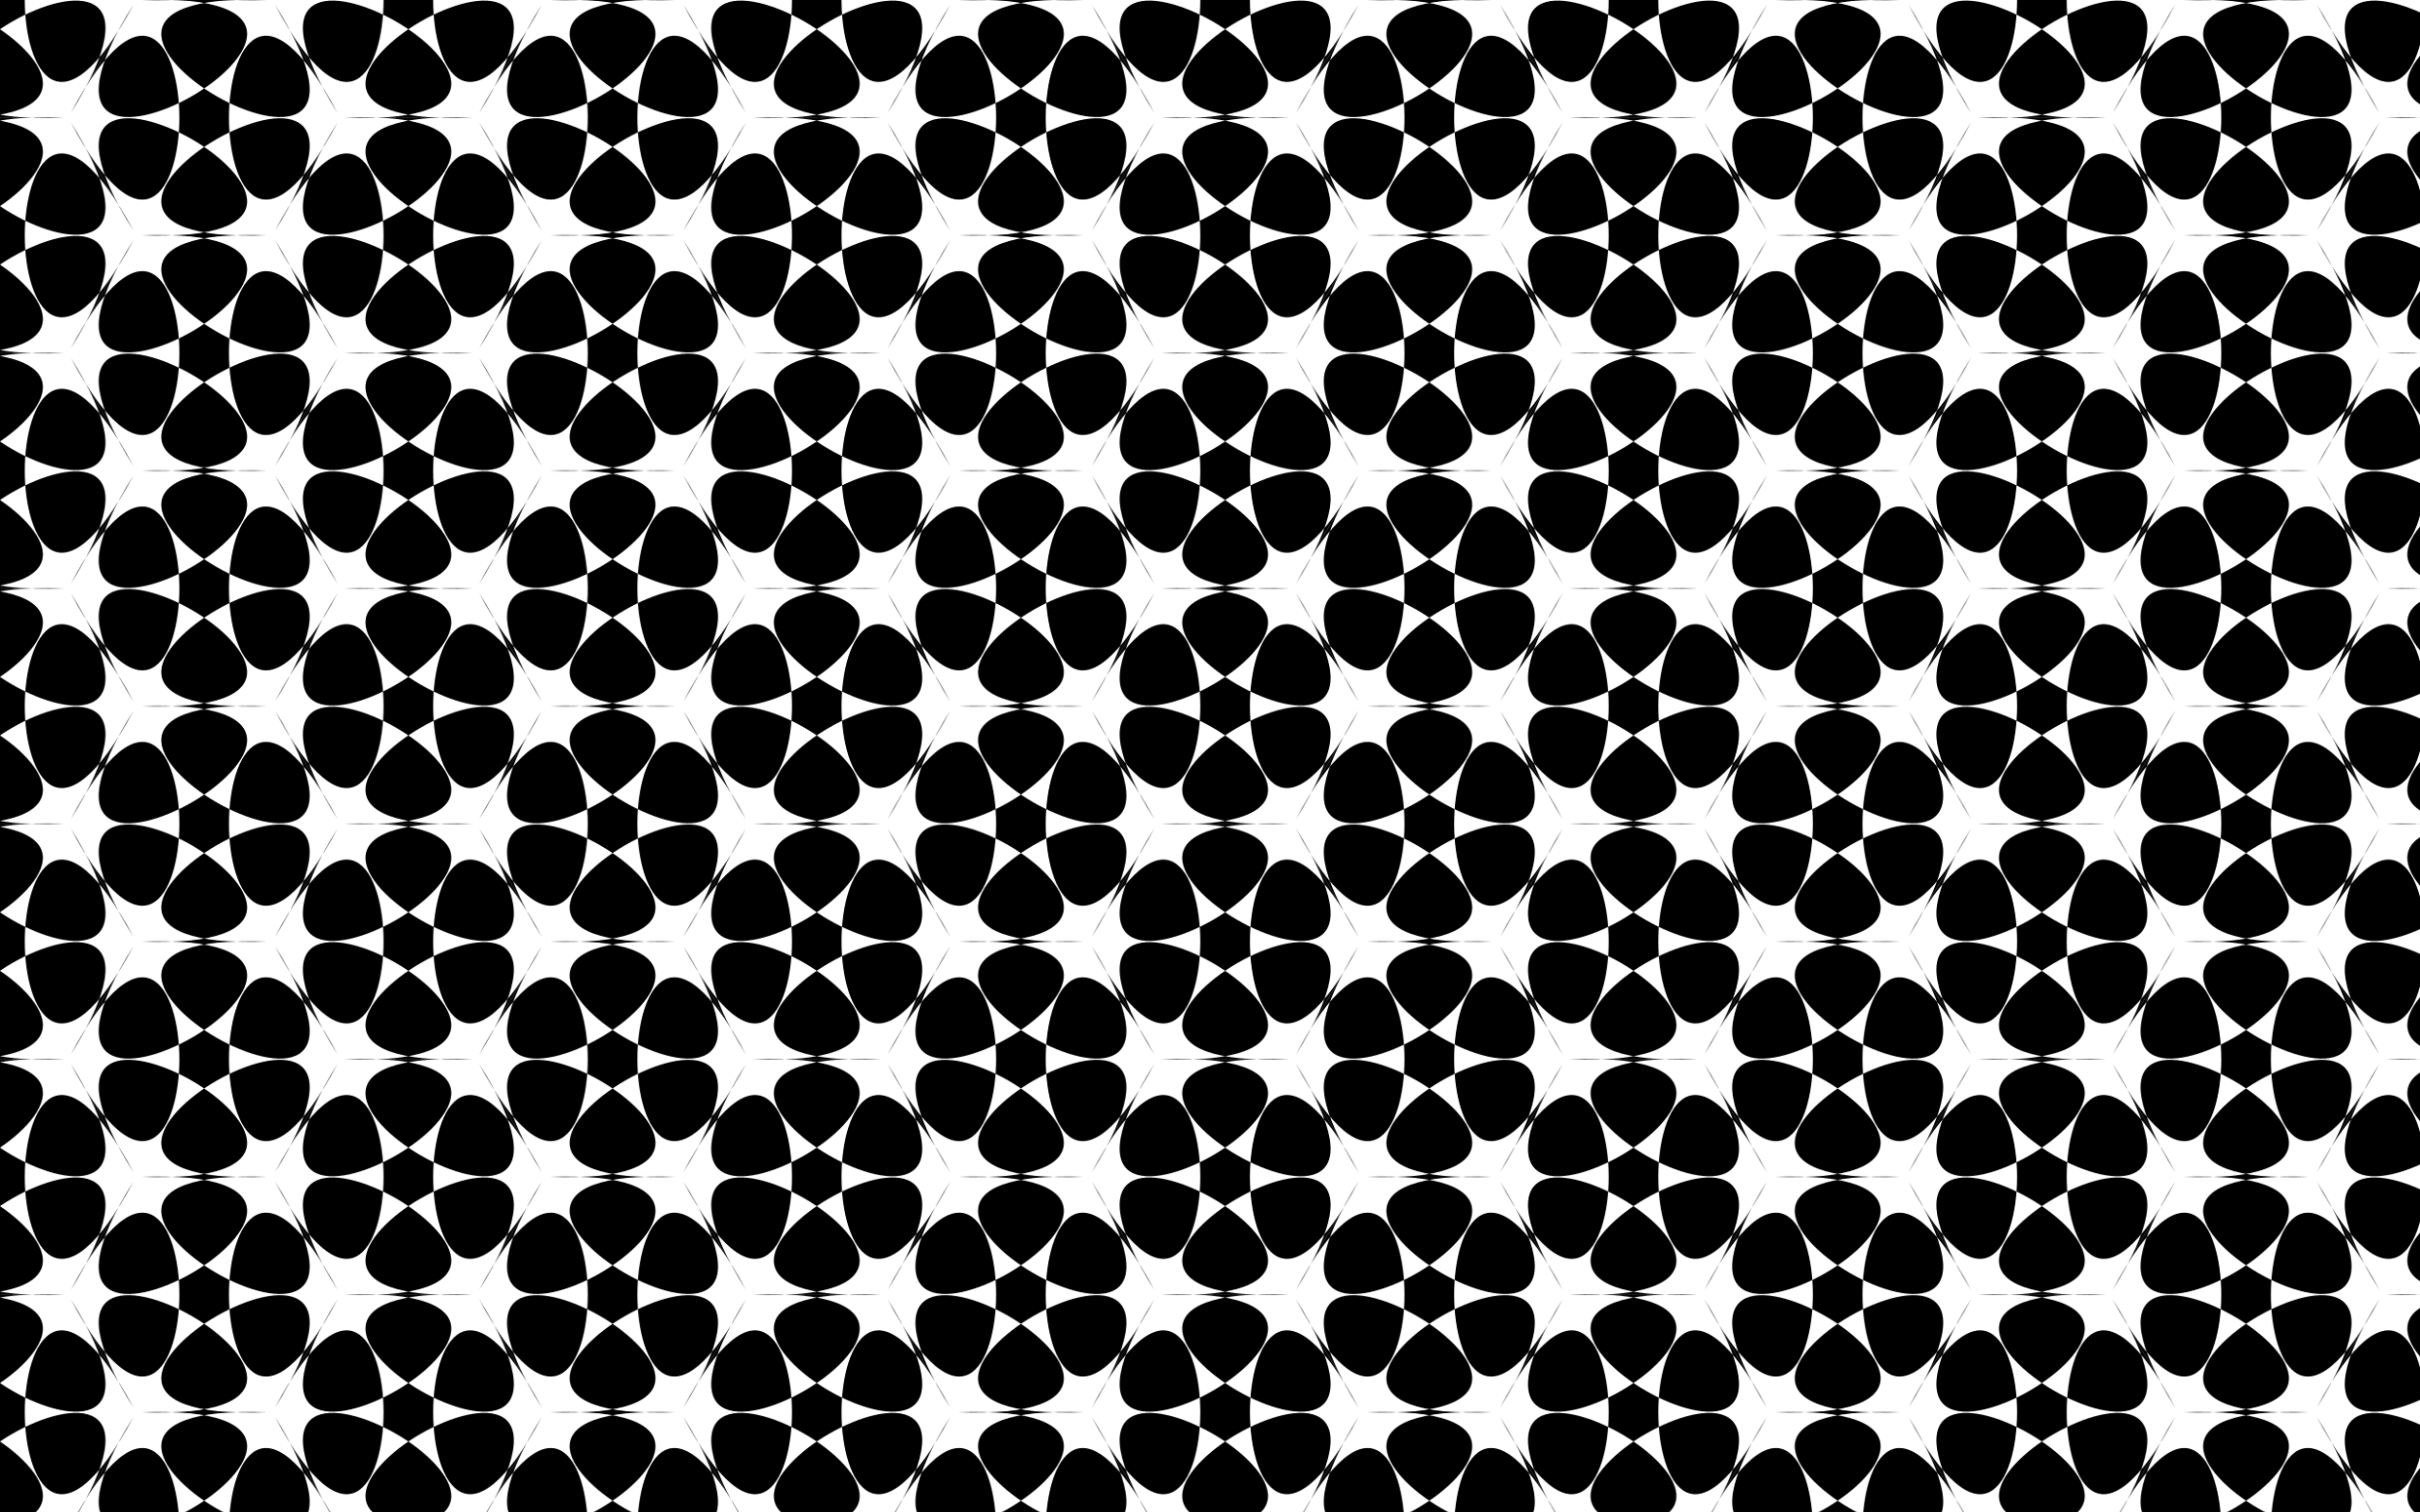
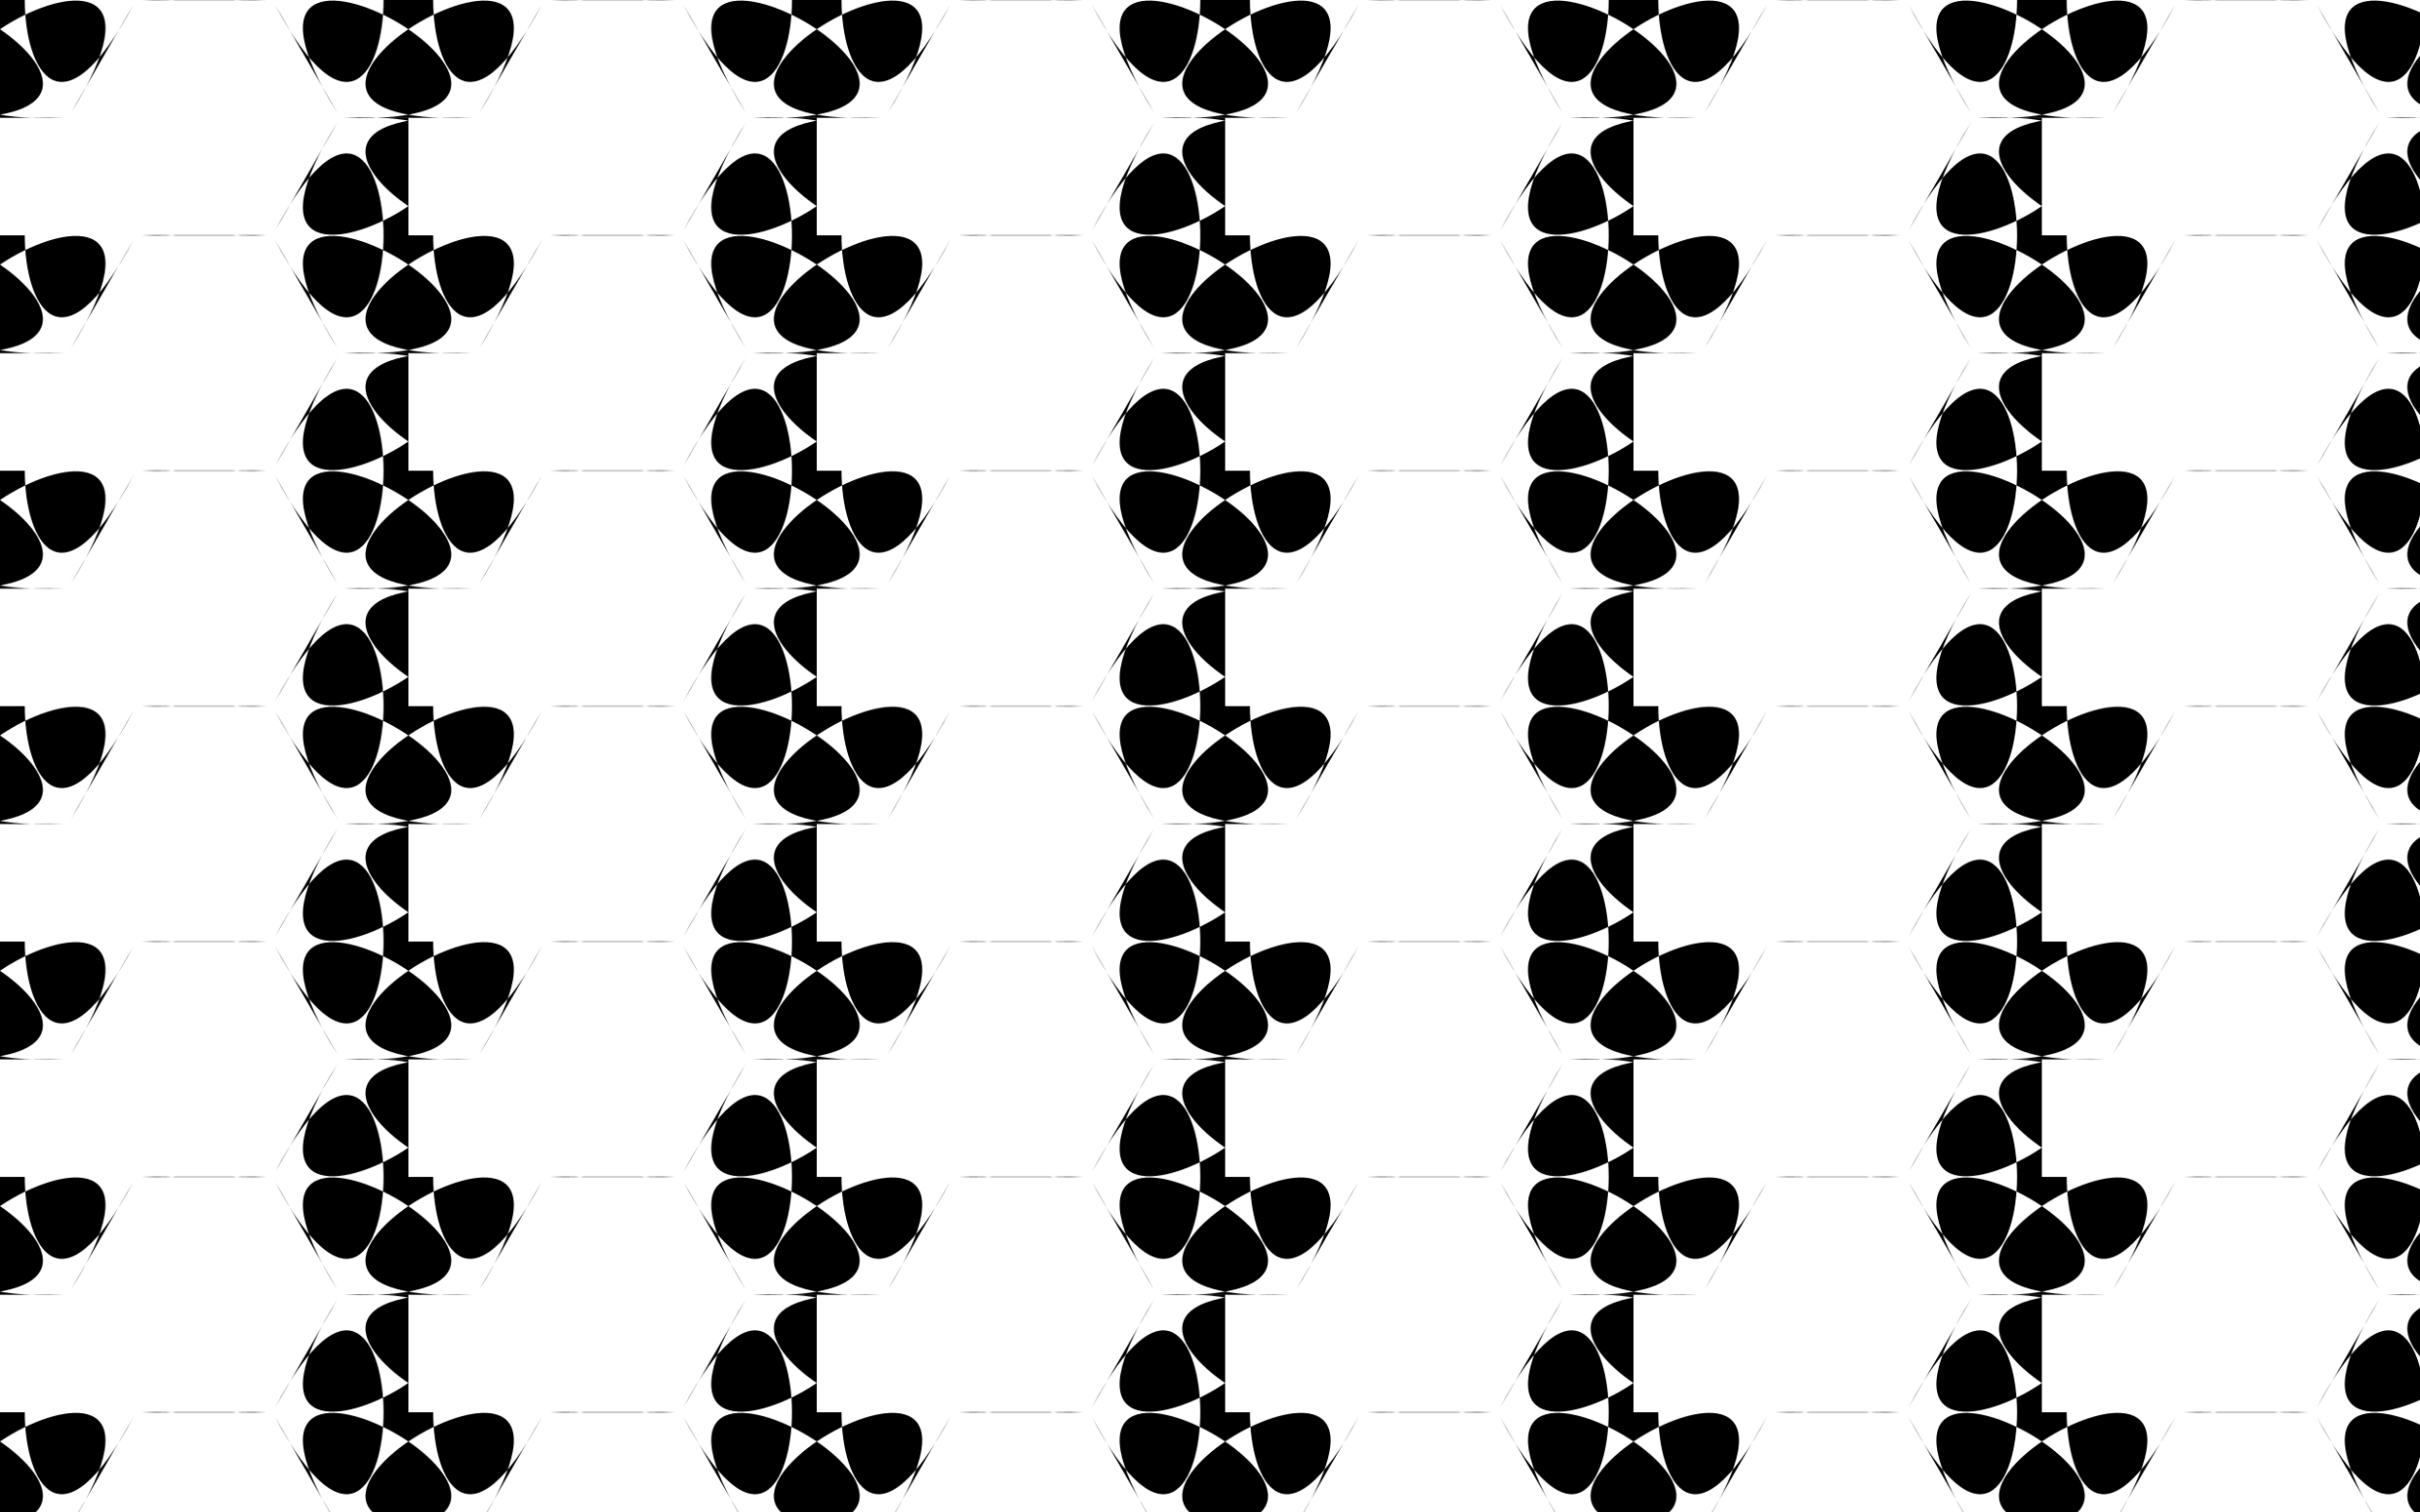
<svg xmlns="http://www.w3.org/2000/svg" version="1.1" id="Layer_1" x="0px" y="0px" viewBox="0 0 2560 1600" enable-background="new 0 0 2560 1600" xml:space="preserve">
  <pattern width="432" height="249" patternUnits="userSpaceOnUse" id="New_Pattern" viewBox="141.196 -498.5 432 249" overflow="visible">
    <g>
      <rect x="141.196" y="-498.5" fill="none" width="432" height="249" />
      <path d="M647.988-369.359l66.405,115.017c-153.277-287.283-153.277,296.967,0,9.684l-66.405,115.017    c172.155-276.383-333.819,15.741-8.387,4.842h-132.81c325.433,10.899-180.542-281.225-8.387-4.842L432-244.658    c153.277,287.283,153.277-296.967,0-9.684l66.405-115.017c-172.155,276.383,333.819-15.741,8.387-4.842h132.81    C314.169-385.1,820.143-92.975,647.988-369.359z" />
      <path d="M431.988-244.859l66.405,115.017c-153.277-287.283-153.277,296.967,0,9.684L431.988-5.141    C604.143-281.525,98.169,10.6,423.601-0.299h-132.81c325.433,10.899-180.542-281.225-8.387-4.842L216-120.158    c153.277,287.283,153.277-296.967,0-9.684l66.405-115.017c-172.155,276.383,333.819-15.741,8.387-4.842h132.81    C98.169-260.6,604.143,31.525,431.988-244.859z" />
-       <path d="M215.988-369.359l66.405,115.017c-153.277-287.283-153.277,296.967,0,9.684l-66.405,115.017    c172.155-276.383-333.819,15.741-8.387,4.842H74.792c325.433,10.899-180.542-281.225-8.387-4.842L0-244.658    c153.277,287.283,153.277-296.967,0-9.684l66.405-115.017c-172.155,276.383,333.819-15.741,8.387-4.842h132.81    C-117.831-385.1,388.143-92.975,215.988-369.359z" />
      <path d="M647.988-618.359l66.405,115.017c-153.277-287.283-153.277,296.967,0,9.684l-66.405,115.017    c172.155-276.383-333.819,15.741-8.387,4.842h-132.81c325.433,10.899-180.542-281.225-8.387-4.842L432-493.658    c153.277,287.283,153.277-296.967,0-9.684l66.405-115.017c-172.155,276.383,333.819-15.741,8.387-4.842h132.81    C314.169-634.1,820.143-341.975,647.988-618.359z" />
-       <path d="M431.988-493.859l66.405,115.017c-153.277-287.283-153.277,296.967,0,9.684l-66.405,115.017    c172.155-276.383-333.819,15.741-8.387,4.842h-132.81c325.433,10.899-180.542-281.225-8.387-4.842L216-369.158    c153.277,287.283,153.277-296.967,0-9.684l66.405-115.017c-172.155,276.383,333.819-15.741,8.387-4.842h132.81    C98.169-509.6,604.143-217.475,431.988-493.859z" />
      <path d="M215.988-618.359l66.405,115.017c-153.277-287.283-153.277,296.967,0,9.684l-66.405,115.017    c172.155-276.383-333.819,15.741-8.387,4.842H74.792c325.433,10.899-180.542-281.225-8.387-4.842L0-493.658    c153.277,287.283,153.277-296.967,0-9.684l66.405-115.017c-172.155,276.383,333.819-15.741,8.387-4.842h132.81    C-117.831-634.1,388.143-341.975,215.988-618.359z" />
      <path d="M431.988-742.859l66.405,115.017c-153.277-287.283-153.277,296.967,0,9.684l-66.405,115.017    c172.155-276.383-333.819,15.741-8.387,4.842h-132.81c325.433,10.899-180.542-281.225-8.387-4.842L216-618.158    c153.277,287.283,153.277-296.967,0-9.684l66.405-115.017c-172.155,276.383,333.819-15.741,8.387-4.842h132.81    C98.169-758.6,604.143-466.475,431.988-742.859z" />
    </g>
  </pattern>
  <rect fill="url(#New_Pattern)" width="2560" height="1600" />
</svg>